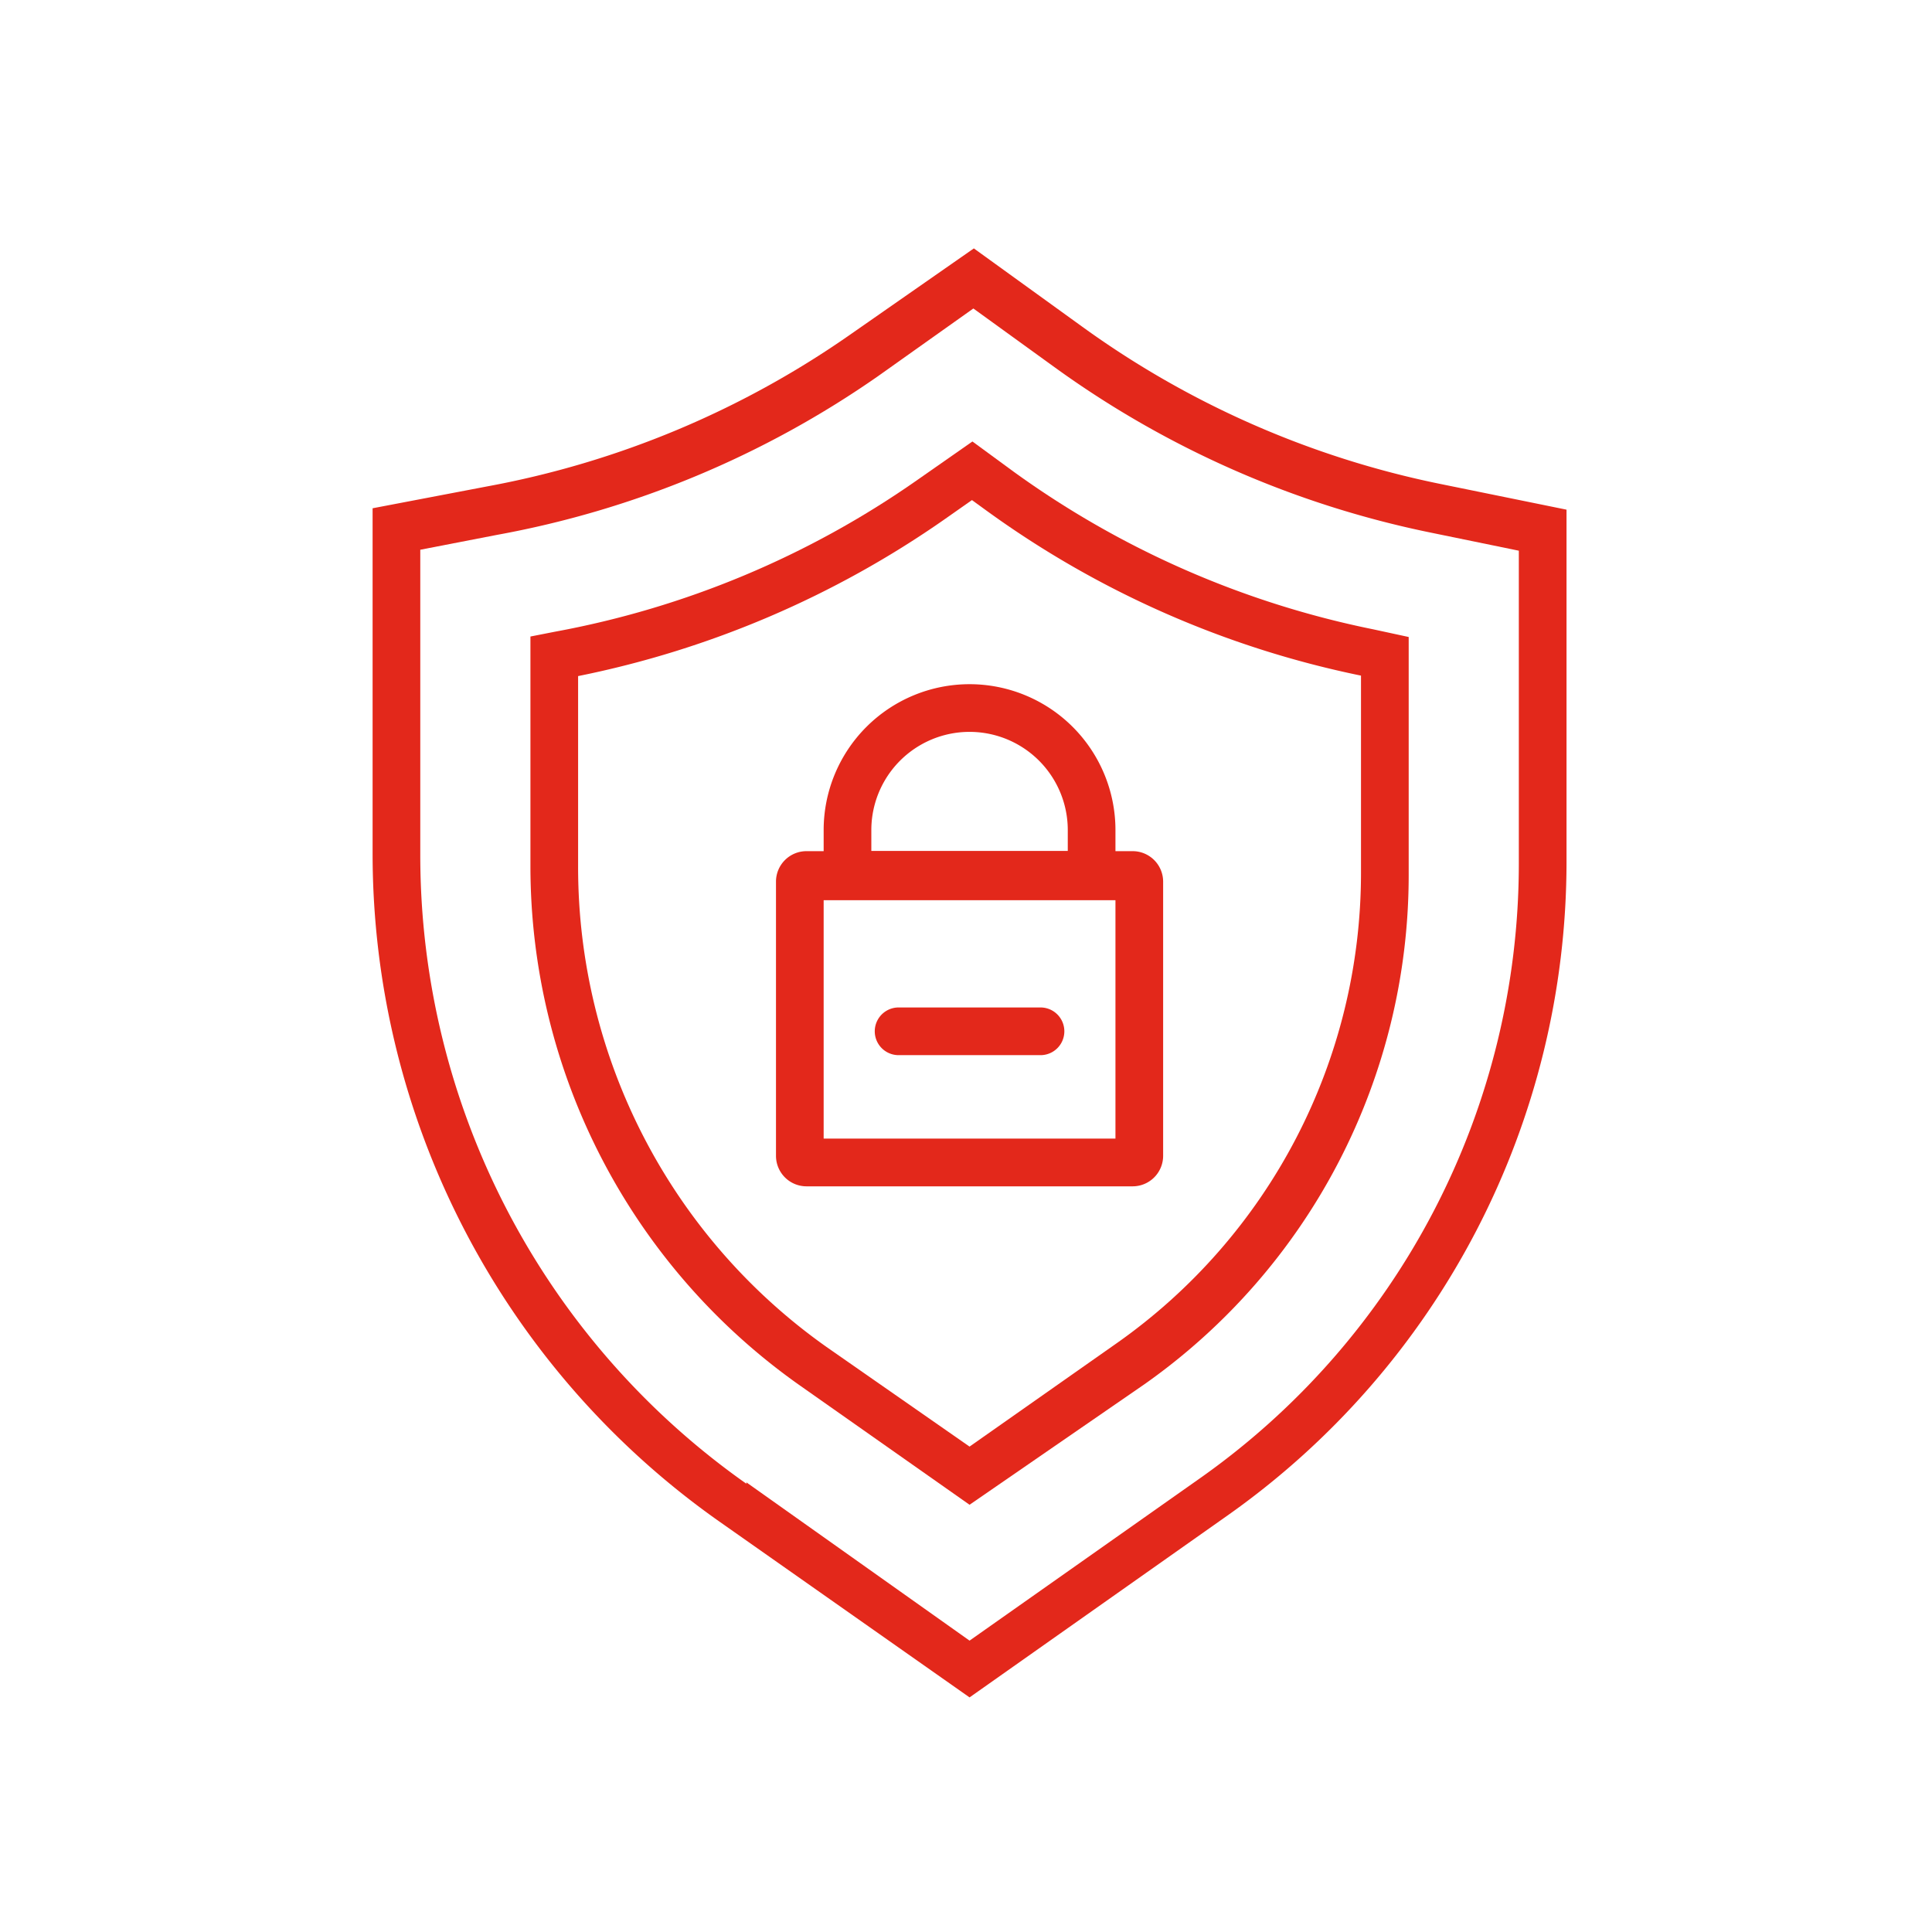
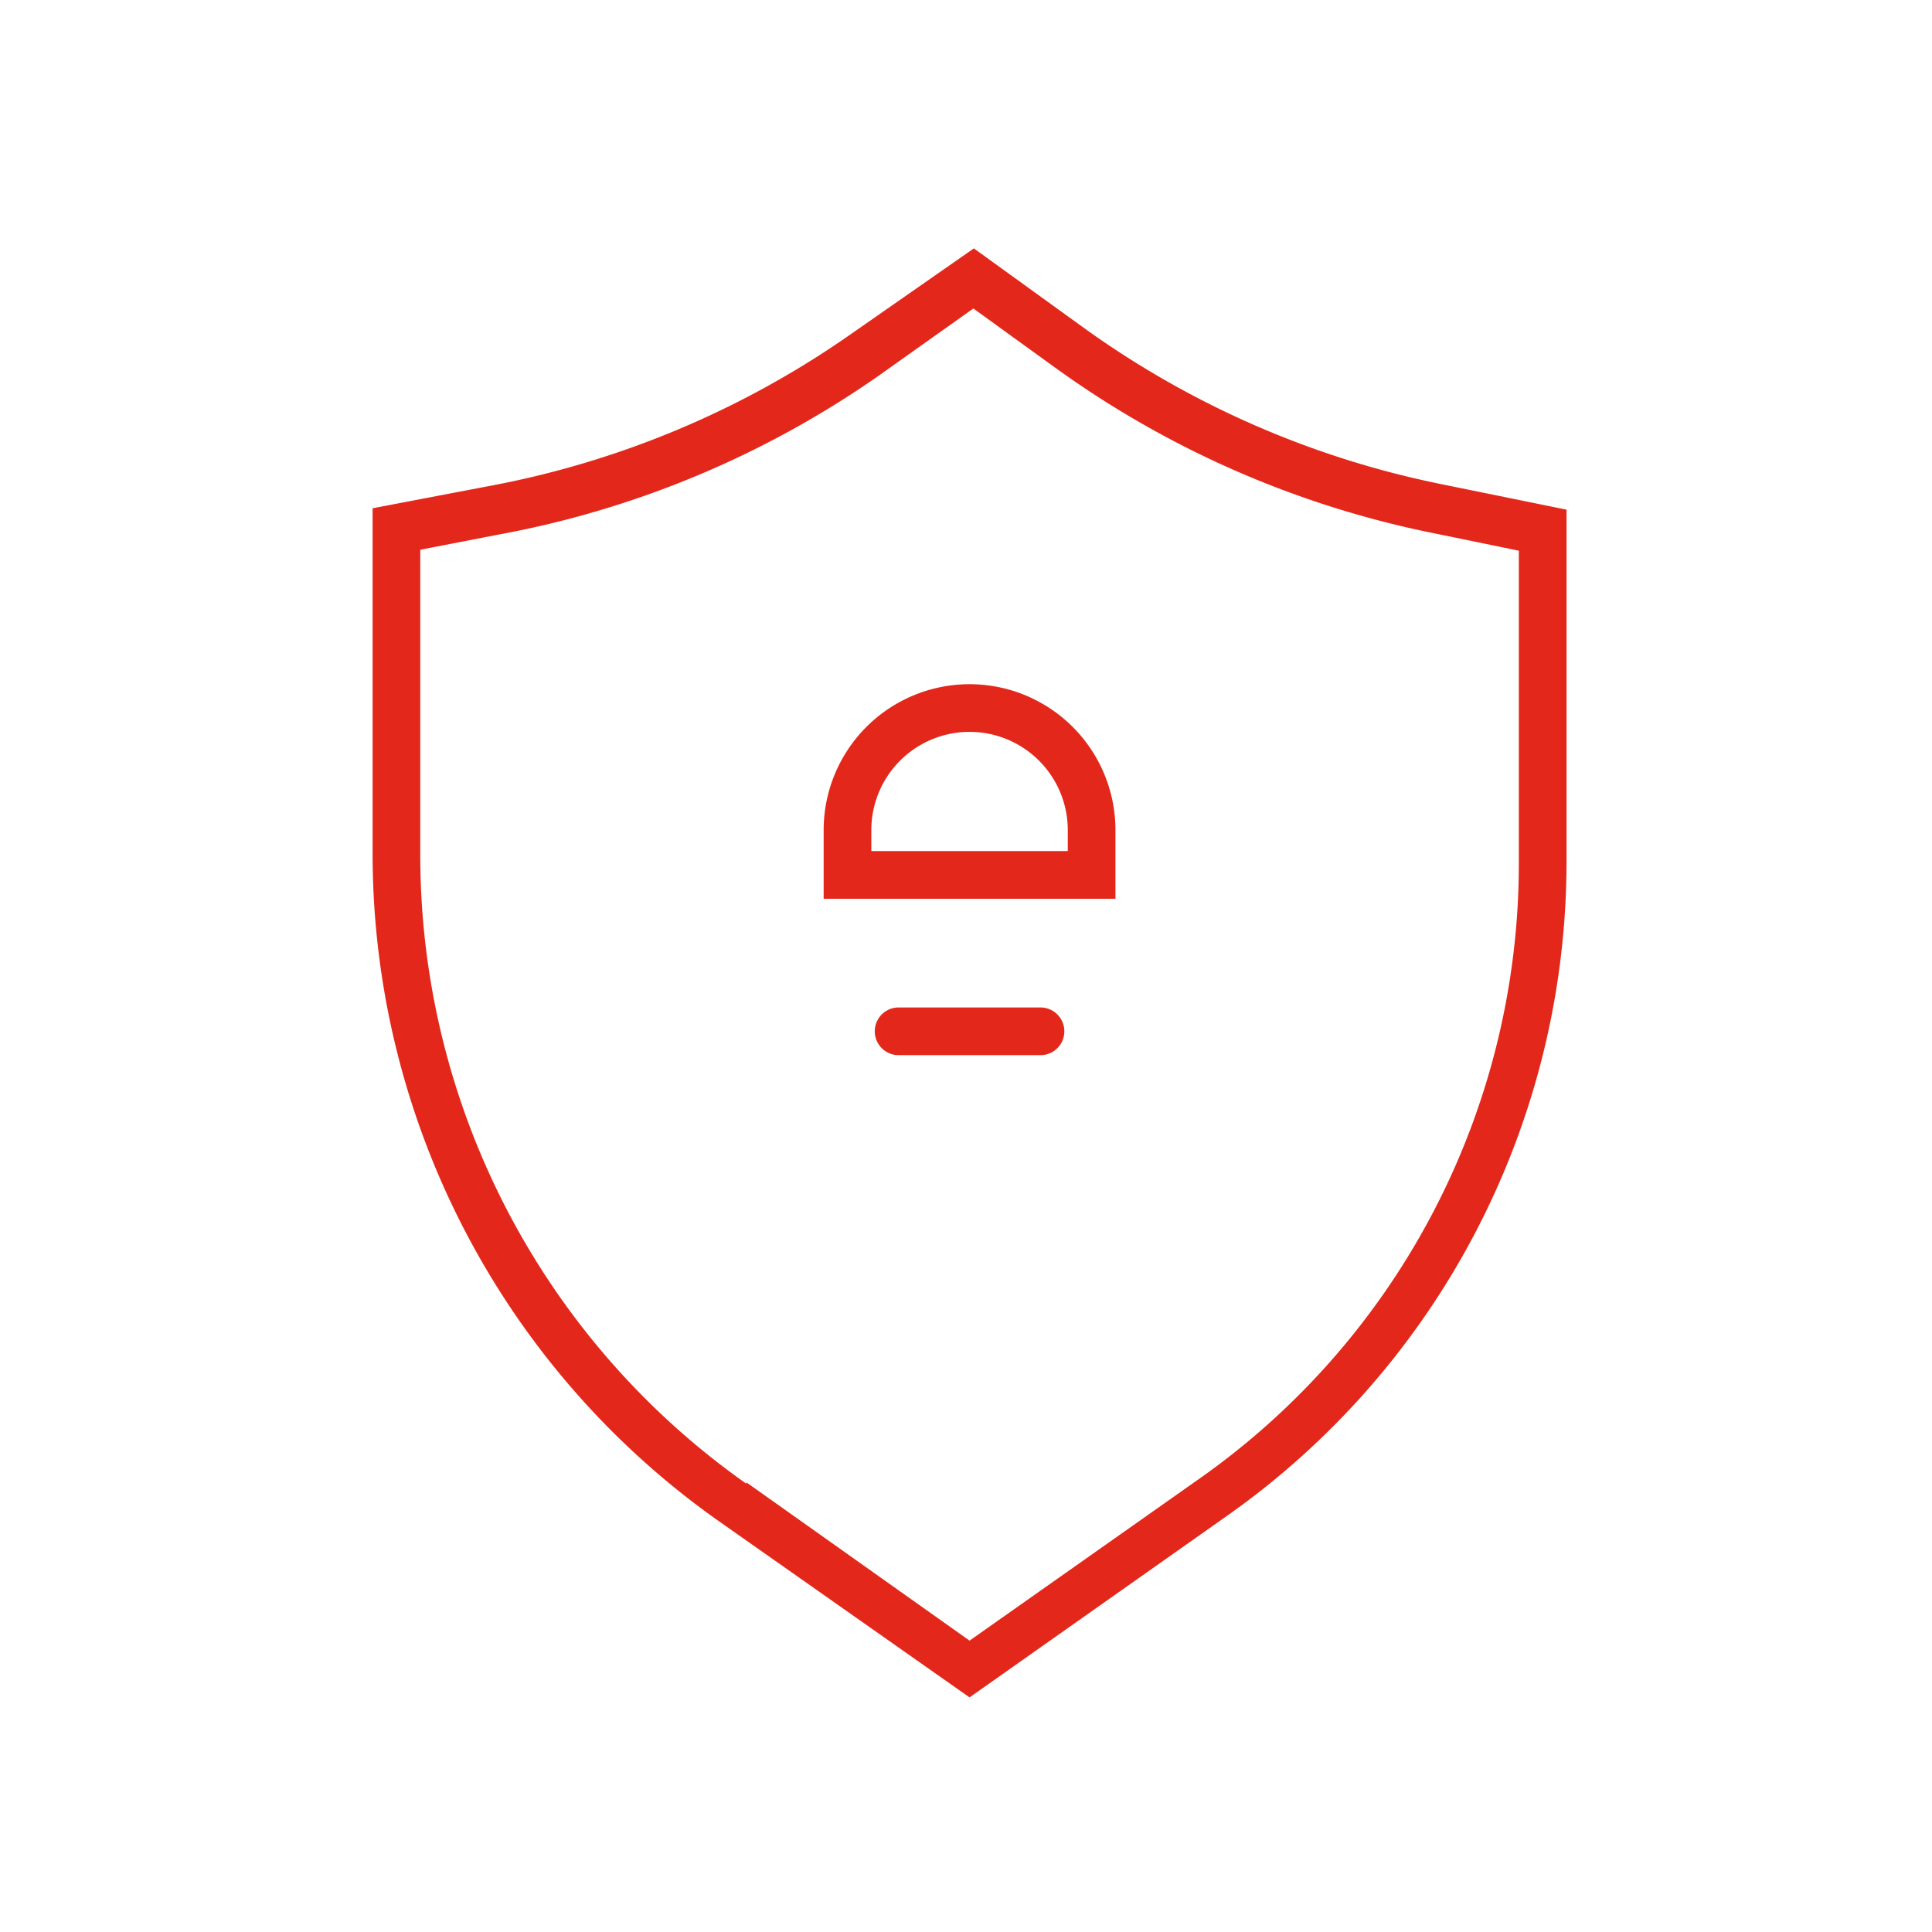
<svg xmlns="http://www.w3.org/2000/svg" width="140" height="140" viewBox="0 0 140 140">
  <g id="Grupo_10" data-name="Grupo 10" transform="translate(-775 -648)">
-     <rect id="Retângulo_3" data-name="Retângulo 3" width="140" height="140" transform="translate(775 648)" fill="none" />
    <g id="Group_20114" data-name="Group 20114" transform="translate(801.233 665.386)">
      <path id="Caminho_49" data-name="Caminho 49" d="M44.025,105.614,25.886,92.865A59.185,59.185,0,0,1,.767,44.494V19.445l8.327-1.589A67.134,67.134,0,0,0,35.318,6.9L44.336.614l7.843,5.666a67.064,67.064,0,0,0,25.948,11.4l9.156,1.866V45.081a57.976,57.976,0,0,1-24.635,47.4ZM27.855,90.032,44.025,101.5,60.644,89.79a54.486,54.486,0,0,0,23.183-44.57V22.52l-6.392-1.313A70.551,70.551,0,0,1,50.175,9.217L44.3,4.968l-6.91,4.906A70.276,70.276,0,0,1,9.75,21.379L4.222,22.45V44.632a55.7,55.7,0,0,0,23.633,45.5Z" transform="translate(0)" fill="#e3281b" />
-       <path id="Caminho_50" data-name="Caminho 50" d="M43.716,91.277l-12.231-8.6a46.022,46.022,0,0,1-19.59-37.66V28.361l1.762-.346A66.821,66.821,0,0,0,39.915,17.028l4.008-2.8,2.971,2.177A67.2,67.2,0,0,0,72.98,27.842l2.557.553V45.671A45.123,45.123,0,0,1,56.4,82.536ZM15.35,31.228v13.82a42.567,42.567,0,0,0,18,34.793l10.365,7.221,10.676-7.5a41.668,41.668,0,0,0,17.69-34.032V31.194A70.242,70.242,0,0,1,44.89,19.2l-1-.726-1.969,1.382A70.727,70.727,0,0,1,15.35,31.228Z" transform="translate(0.309 0.378)" fill="#e3281b" />
-       <path id="Caminho_51" data-name="Caminho 51" d="M55.051,67.4H31.419a2.211,2.211,0,0,1-2.211-2.211v-19.9a2.211,2.211,0,0,1,2.211-2.177H55.051a2.211,2.211,0,0,1,2.211,2.177v19.9A2.211,2.211,0,0,1,55.051,67.4ZM32.662,63.94H53.807V46.665H32.662Z" transform="translate(0.79 1.18)" fill="#e3281b" />
      <path id="Caminho_52" data-name="Caminho 52" d="M53.714,46.888H32.569V41.913a10.572,10.572,0,1,1,21.145,0Zm-17.69-3.455H50.259v-1.52a7.117,7.117,0,1,0-14.235,0Z" transform="translate(0.883 0.853)" fill="#e3281b" />
      <path id="Caminho_53" data-name="Caminho 53" d="M48.225,57.588H37.86a1.728,1.728,0,0,1,0-3.455H48.225a1.728,1.728,0,0,1,0,3.455Z" transform="translate(0.982 1.486)" fill="#e3281b" />
    </g>
  </g>
</svg>